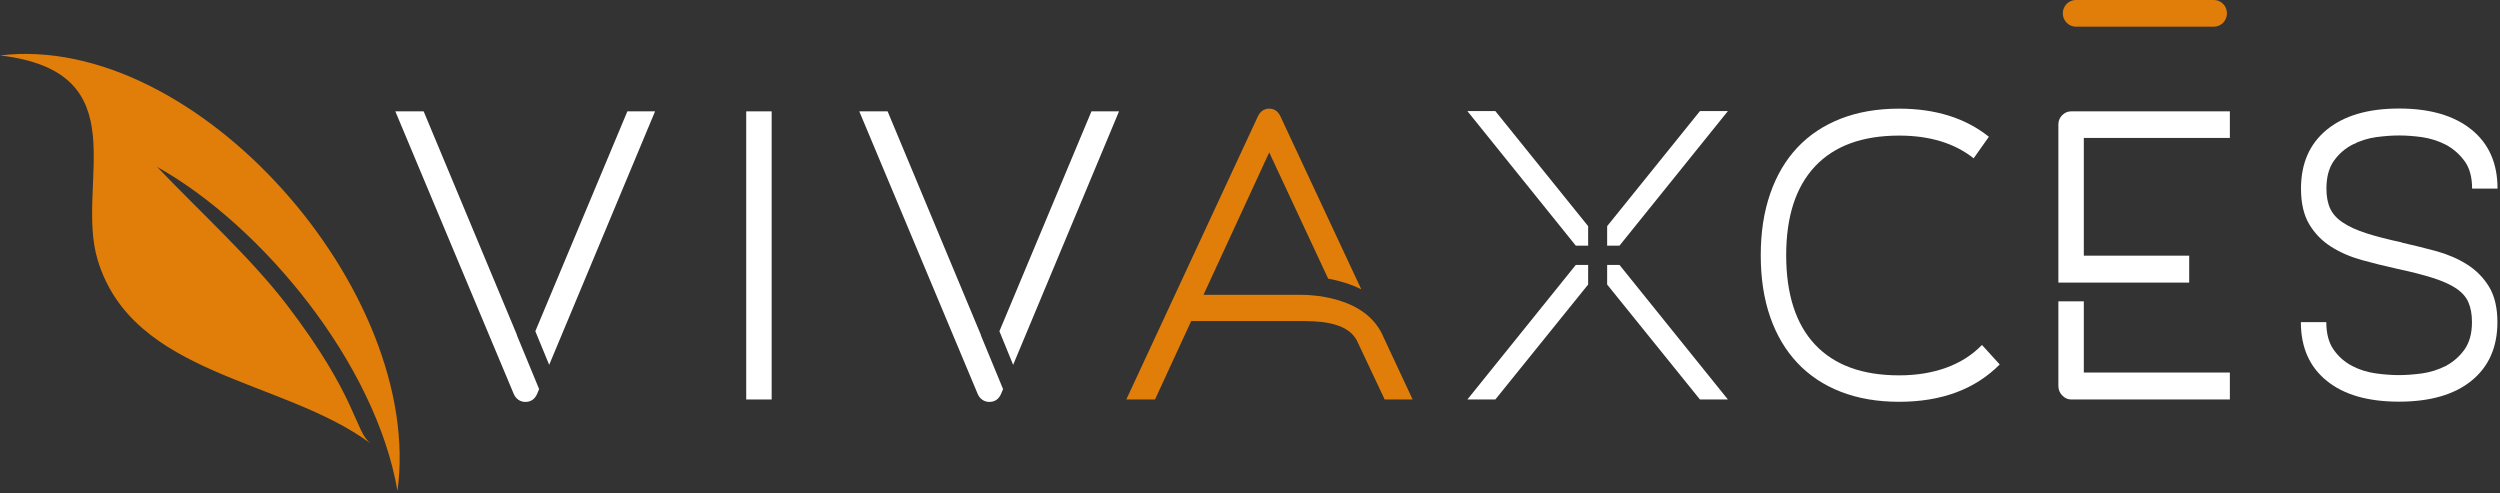
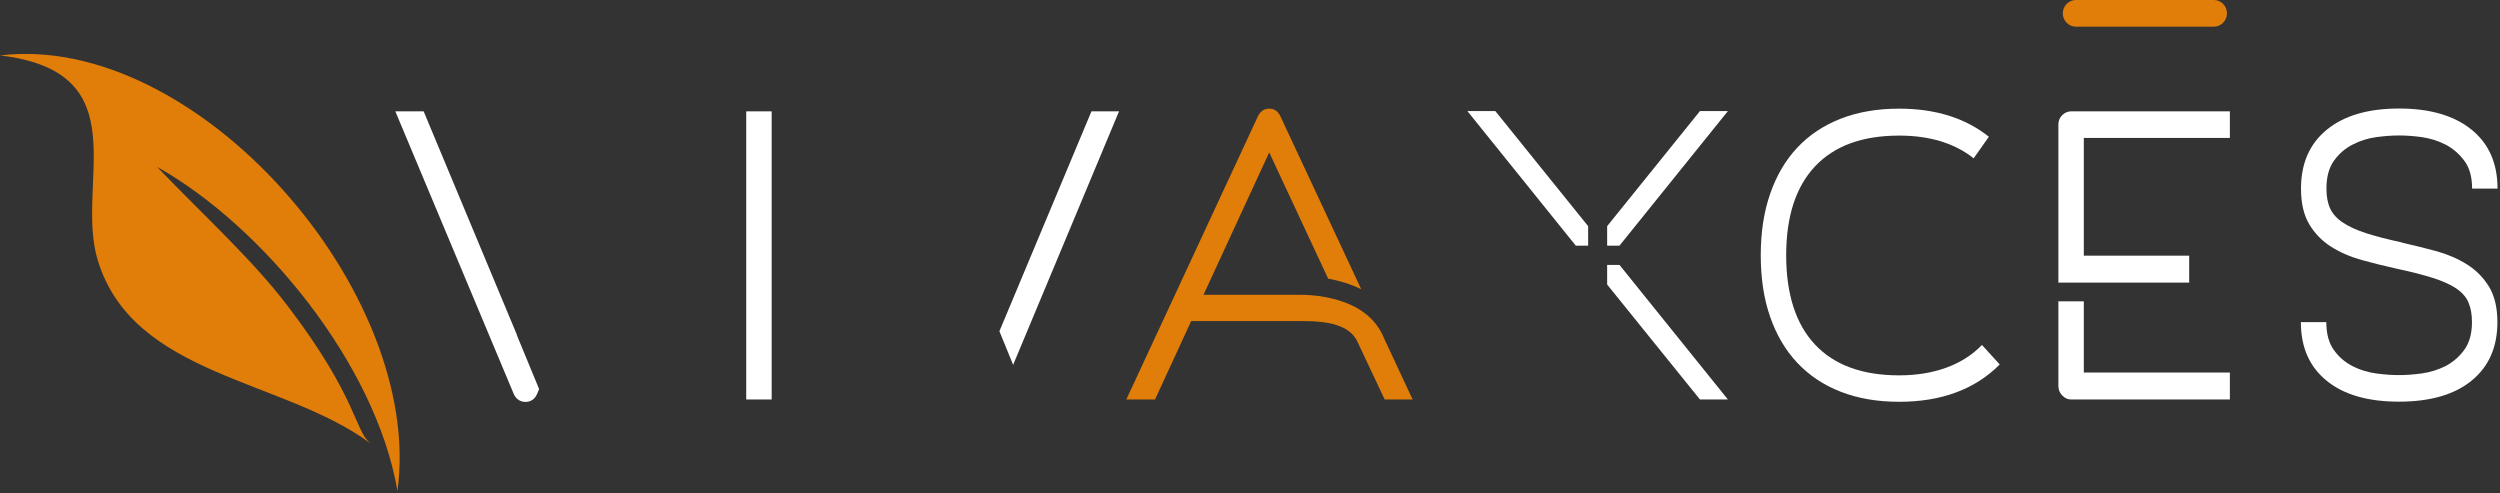
<svg xmlns="http://www.w3.org/2000/svg" width="294" height="58" viewBox="0 0 294 58" fill="none">
  <rect x="0" y="0" width="294" height="58" fill="#333333" stroke="none" />
  <path d="M90.747 13.095V46.979H87.756V13.095H90.747Z" fill="white" />
-   <path d="M119.145 42.905L131.597 13.095H128.355L117.531 38.953L119.145 42.905Z" fill="white" />
-   <path d="M115.355 39.39L104.383 13.095H101.052L114.985 46.345C115.103 46.617 115.281 46.843 115.518 47.009C115.755 47.175 116.036 47.265 116.347 47.265C116.969 47.265 117.428 46.964 117.709 46.36L117.961 45.757L115.34 39.405L115.355 39.39Z" fill="white" />
-   <path d="M64.584 42.905L77.036 13.095H73.779L62.955 38.953L64.584 42.905Z" fill="white" />
+   <path d="M119.145 42.905L131.597 13.095H128.355L117.531 38.953L119.145 42.905" fill="white" />
  <path d="M60.794 39.39L49.822 13.095H46.491L60.424 46.345C60.542 46.617 60.72 46.843 60.957 47.009C61.194 47.175 61.475 47.265 61.786 47.265C62.408 47.265 62.867 46.964 63.148 46.36L63.4 45.757L60.779 39.405L60.794 39.39Z" fill="white" />
  <path d="M189 28.89H190.451L203.2 13.065H199.913L189 26.597V28.89Z" fill="white" />
  <path d="M186.765 28.89V26.597L175.853 13.065H172.566L185.314 28.89H186.765Z" fill="white" />
-   <path d="M186.765 31.153H185.314L172.566 46.978H175.853L186.765 33.461V31.153Z" fill="white" />
  <path d="M189 31.153V33.461L199.913 46.978H203.2L190.451 31.153H189Z" fill="white" />
  <path d="M235.166 42.86C232.264 45.787 228.311 47.25 223.336 47.25C220.775 47.25 218.495 46.858 216.481 46.073C214.467 45.289 212.765 44.157 211.373 42.679C209.981 41.2 208.915 39.405 208.175 37.278C207.434 35.151 207.064 32.737 207.064 30.022C207.064 27.306 207.434 24.922 208.175 22.78C208.915 20.638 209.981 18.828 211.373 17.349C212.765 15.871 214.467 14.739 216.481 13.955C218.495 13.17 220.775 12.778 223.336 12.778C227.615 12.778 231.124 13.879 233.893 16.082L232.101 18.616C229.851 16.836 226.934 15.946 223.336 15.946C219.013 15.946 215.711 17.153 213.446 19.567C211.18 21.981 210.055 25.466 210.055 30.022C210.055 34.578 211.18 38.108 213.446 40.522C215.711 42.935 219.013 44.142 223.336 44.142C225.379 44.142 227.23 43.841 228.888 43.237C230.547 42.634 231.939 41.744 233.079 40.567L235.181 42.875L235.166 42.86Z" fill="white" />
  <path d="M282.442 28.528C283.804 28.83 285.166 29.177 286.529 29.539C287.876 29.916 289.09 30.444 290.141 31.108C291.192 31.772 292.051 32.647 292.703 33.703C293.354 34.774 293.695 36.162 293.695 37.882C293.695 40.839 292.673 43.132 290.645 44.776C288.616 46.42 285.773 47.235 282.116 47.235C278.459 47.235 275.631 46.42 273.618 44.776C271.589 43.132 270.582 40.839 270.582 37.882H273.573C273.573 39.239 273.869 40.326 274.447 41.14C275.024 41.955 275.75 42.589 276.623 43.041C277.497 43.494 278.43 43.78 279.422 43.916C280.414 44.052 281.317 44.112 282.116 44.112C282.916 44.112 283.804 44.052 284.811 43.916C285.803 43.78 286.736 43.479 287.609 43.041C288.468 42.589 289.208 41.955 289.801 41.14C290.393 40.326 290.704 39.239 290.704 37.882C290.704 36.946 290.556 36.162 290.274 35.528C289.993 34.895 289.505 34.352 288.823 33.899C288.142 33.446 287.224 33.039 286.084 32.677C284.944 32.315 283.523 31.953 281.82 31.591C280.458 31.289 279.096 30.957 277.748 30.58C276.386 30.203 275.187 29.675 274.136 29.011C273.085 28.347 272.226 27.472 271.574 26.386C270.923 25.3 270.597 23.897 270.597 22.177C270.597 19.22 271.604 16.912 273.632 15.252C275.661 13.593 278.489 12.763 282.131 12.763C285.773 12.763 288.616 13.593 290.659 15.252C292.703 16.912 293.709 19.22 293.709 22.177H290.719C290.719 20.819 290.423 19.733 289.815 18.918C289.208 18.104 288.483 17.47 287.624 17.017C286.751 16.565 285.818 16.278 284.826 16.127C283.834 15.992 282.931 15.931 282.131 15.931C281.332 15.931 280.443 15.992 279.436 16.127C278.444 16.263 277.512 16.565 276.638 17.017C275.764 17.47 275.039 18.104 274.461 18.918C273.884 19.733 273.588 20.819 273.588 22.177C273.588 23.112 273.736 23.897 274.032 24.53C274.328 25.164 274.832 25.722 275.528 26.175C276.223 26.642 277.141 27.065 278.267 27.427C279.392 27.789 280.799 28.151 282.472 28.513L282.442 28.528Z" fill="white" />
  <path d="M245.057 35.438H242.066V45.395C242.066 45.817 242.214 46.194 242.51 46.496C242.806 46.813 243.161 46.979 243.561 46.979H262.232V43.811H245.057V35.438Z" fill="white" />
  <path d="M243.561 13.095C243.161 13.095 242.821 13.246 242.51 13.548C242.214 13.849 242.066 14.211 242.066 14.634V33.235H257.449V30.067H245.057V16.218H262.232V13.095H243.561Z" fill="white" />
  <path d="M162.616 39.435C161.327 36.69 158.662 35.483 155.938 34.955L155.79 34.925C155.583 34.879 155.375 34.849 155.153 34.819C154.428 34.728 153.673 34.668 152.873 34.668H141.532L149.26 17.922L156.19 32.767C157.507 33.009 158.84 33.401 160.084 34.02L150.578 13.683C150.297 13.08 149.853 12.778 149.26 12.778C148.668 12.778 148.224 13.08 147.928 13.683L132.455 46.978H135.831L140.081 37.761H153.406C156.323 37.761 158.603 38.289 159.551 40.009L162.838 46.978H166.125L162.601 39.435H162.616Z" fill="#E17E0A" />
  <path d="M260.351 3.138H244.124C243.28 3.138 242.584 2.429 242.584 1.569C242.584 0.709 243.28 0 244.124 0H260.351C261.21 0 261.891 0.709 261.891 1.569C261.891 2.429 261.195 3.138 260.351 3.138Z" fill="#E17E0A" />
  <path d="M43.56 52.138C33.284 44.52 15.591 44.263 11.475 30.535C8.795 21.558 16.479 8.449 0 6.518C23.142 3.727 49.926 34.321 46.743 57.735C44.182 42.755 30.841 26.552 18.478 19.628C23.631 25.028 29.523 30.354 33.728 35.845C42.064 46.737 41.724 50.75 43.575 52.138H43.56Z" fill="#E17E0A" />
</svg>